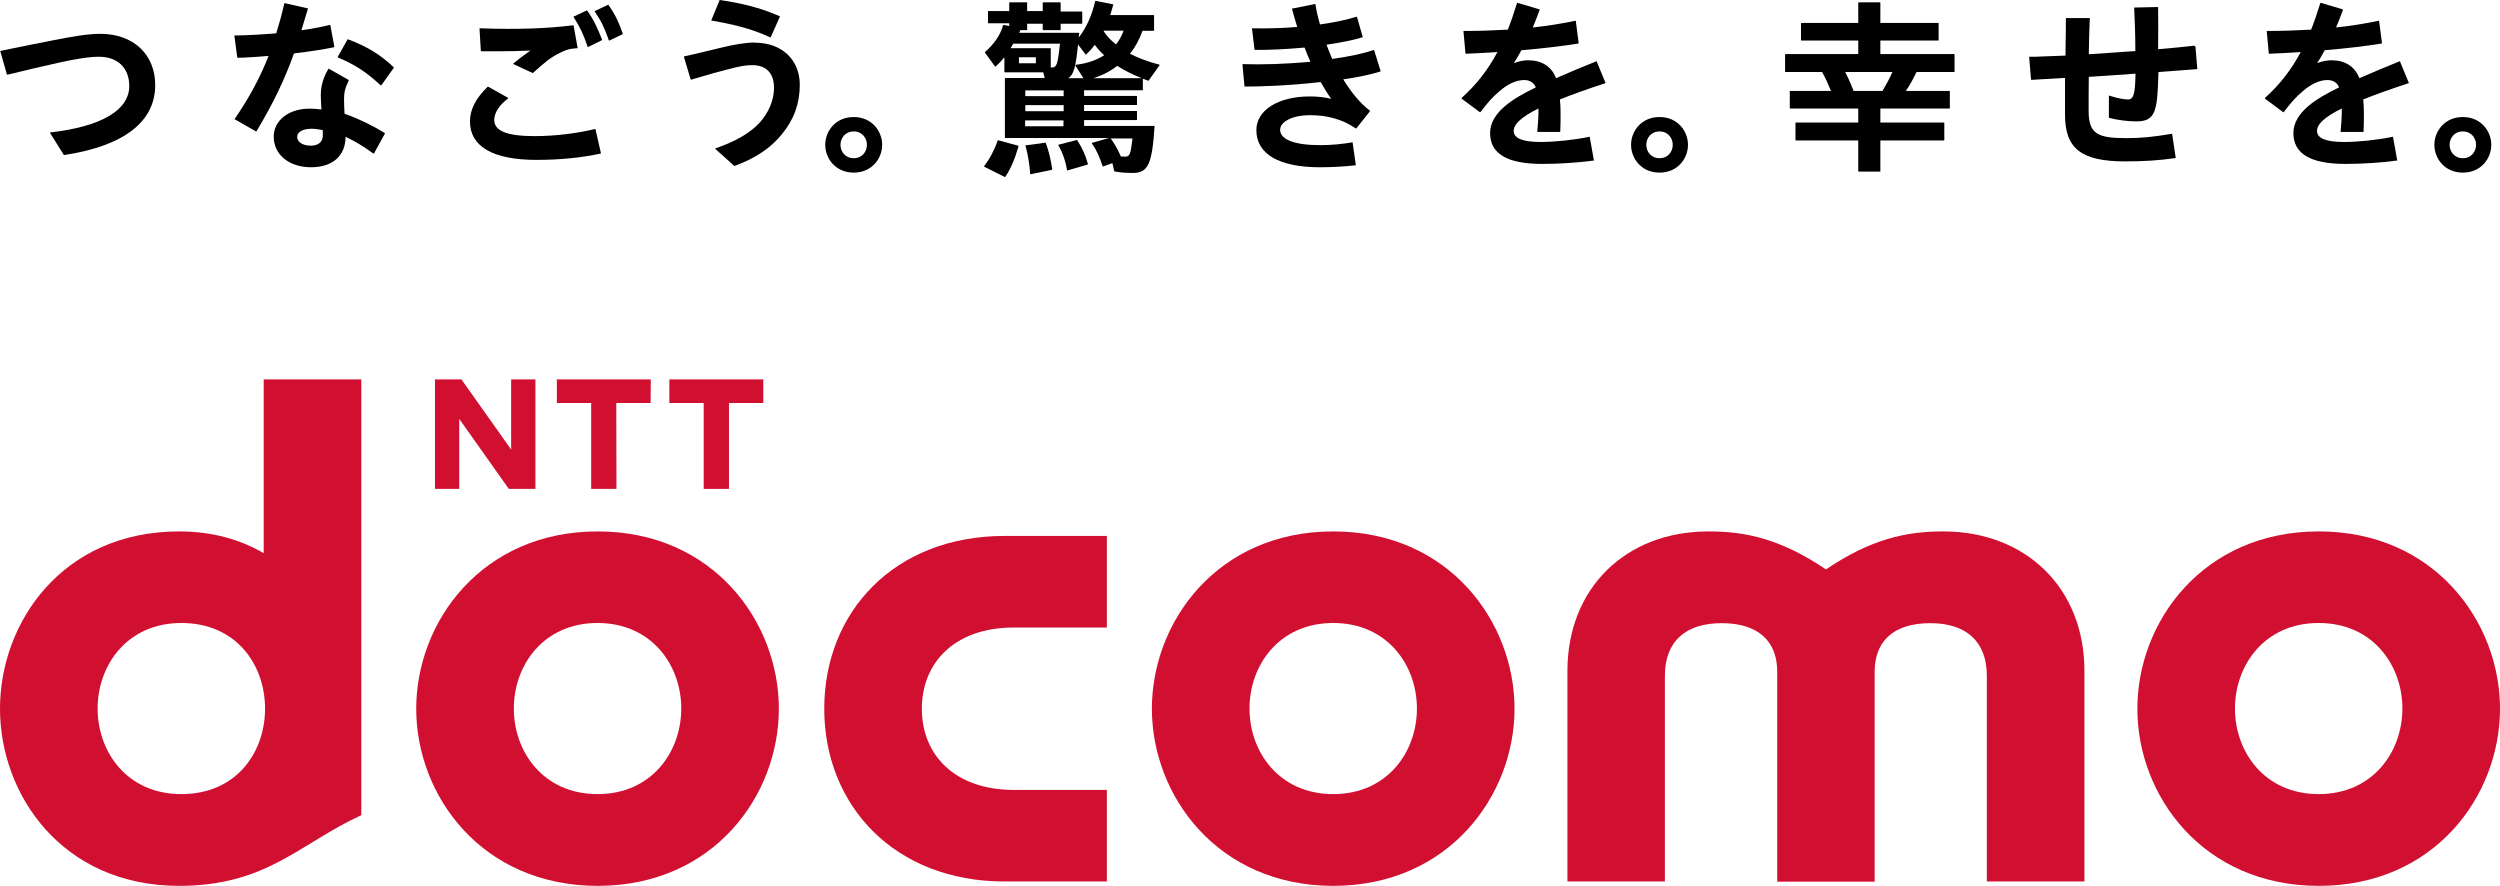
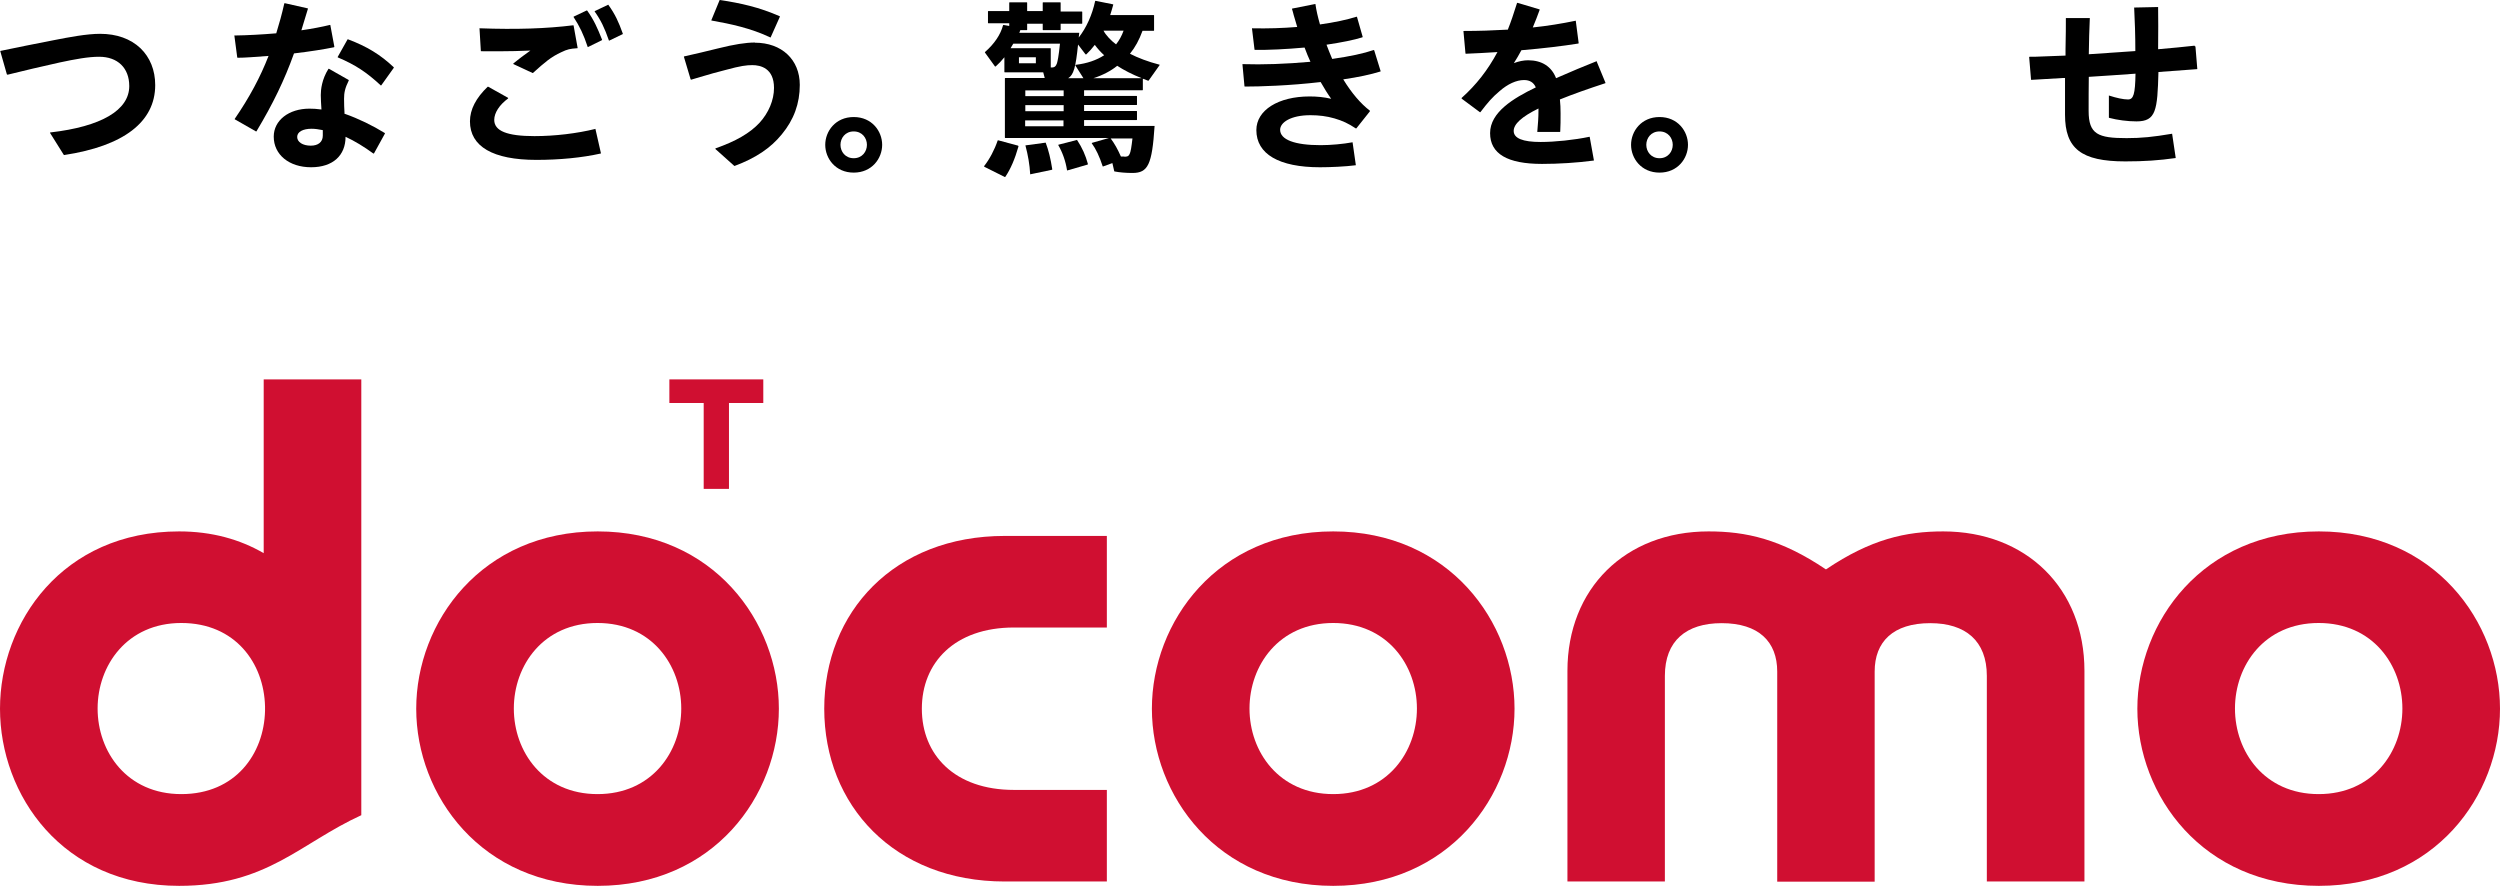
<svg xmlns="http://www.w3.org/2000/svg" id="_レイヤー_2" data-name="レイヤー 2" viewBox="0 0 149.32 52.9">
  <defs>
    <style>
      .cls-1 {
        fill: #d00f31;
      }
    </style>
  </defs>
  <g id="_レイヤー_1-2" data-name="レイヤー 1">
    <g>
      <g>
        <path class="cls-1" d="M49.23,42.32c0,5.78,4.18,10.33,10.78,10.33h6.1v-5.47h-5.55c-3.55,0-5.5-2.1-5.5-4.85s1.96-4.85,5.5-4.85h5.55v-5.47h-6.1c-6.6,0-10.78,4.54-10.78,10.33" />
        <path class="cls-1" d="M116.07,31.74c-2.23,0-4.31.45-7.01,2.27-2.7-1.82-4.78-2.27-7.01-2.27-4.97,0-8.43,3.41-8.43,8.33v12.58h5.82v-12.28c0-2.1,1.28-3.15,3.39-3.15,2.22,0,3.32,1.11,3.32,2.89v12.55h5.82v-12.55c0-1.78,1.1-2.89,3.32-2.89,2.1,0,3.38,1.05,3.38,3.15v12.28h5.83v-12.58c0-4.92-3.47-8.33-8.44-8.33" />
        <path class="cls-1" d="M138.5,31.74c-6.92,0-10.84,5.4-10.84,10.59s3.91,10.58,10.84,10.58,10.82-5.4,10.82-10.58-3.91-10.59-10.82-10.59M138.49,47.43c-3.24,0-5-2.53-5-5.11s1.76-5.11,5-5.11,5,2.53,5,5.11-1.76,5.11-5,5.11" />
        <path class="cls-1" d="M15.75,22.66v10.38c-1.41-.82-3.09-1.3-5.05-1.3C3.72,31.74,0,37.18,0,42.33s3.72,10.58,10.7,10.58c5.25,0,7.21-2.54,10.88-4.22v-26.03h-5.83ZM5.83,42.32c0-2.58,1.76-5.11,5-5.11s4.94,2.42,5,4.98v.27c-.06,2.55-1.75,4.97-5,4.97s-5-2.53-5-5.11" />
-         <polygon class="cls-1" points="38.87 22.66 38.86 24.07 36.81 24.07 36.82 29.2 35.31 29.2 35.31 24.07 33.26 24.07 33.26 22.66 38.87 22.66" />
        <polygon class="cls-1" points="45.59 22.66 45.59 24.07 43.54 24.07 43.54 29.2 42.03 29.2 42.03 24.07 39.98 24.07 39.98 22.66 45.59 22.66" />
-         <polygon class="cls-1" points="27.56 22.66 30.53 26.85 30.53 22.66 31.98 22.66 31.98 29.2 30.39 29.2 27.43 25.02 27.43 29.2 25.98 29.2 25.98 22.66 27.56 22.66" />
        <path class="cls-1" d="M35.7,31.74c-6.92,0-10.84,5.4-10.84,10.59s3.91,10.58,10.84,10.58,10.82-5.4,10.82-10.58-3.91-10.59-10.82-10.59M35.69,47.43c-3.24,0-5-2.53-5-5.11s1.76-5.11,5-5.11,5,2.53,5,5.11-1.76,5.11-5,5.11" />
        <path class="cls-1" d="M79.63,31.74c-6.92,0-10.83,5.4-10.83,10.59s3.92,10.58,10.83,10.58,10.83-5.4,10.83-10.58-3.91-10.59-10.83-10.59M79.63,47.43c-3.24,0-5-2.53-5-5.11s1.76-5.11,5-5.11,5,2.53,5,5.11-1.76,5.11-5,5.11" />
      </g>
      <g>
-         <path d="M147.1,6.99c-1.09,0-1.7.85-1.7,1.66s.61,1.66,1.7,1.66,1.7-.85,1.7-1.66-.61-1.66-1.7-1.66M147.1,9.45c-.51,0-.79-.4-.79-.8s.28-.8.79-.8.79.4.79.8-.28.8-.79.8" />
        <g>
          <path d="M8.39,2.88c-.59-.56-1.42-.86-2.41-.86-.8,0-1.85.2-2.77.38-1.2.23-2.21.44-3.18.64,0,0-.01,0-.01.01,0,0,0,.01,0,.02l.39,1.37s.02.02.03.02h.02c.97-.24,1.98-.48,3.11-.73.94-.2,1.7-.34,2.35-.34,1.11,0,1.8.67,1.8,1.75,0,1.44-1.67,2.42-4.71,2.77,0,0-.01,0-.02.01s0,.02,0,.02l.82,1.31s.01.01.02.01c0,0,0,0,0,0,3.56-.54,5.44-1.98,5.44-4.18,0-.89-.31-1.65-.88-2.2Z" />
          <g>
            <path d="M22.73,5.1s0,0,.02,0h0s.01,0,.02,0l.75-1.05s0-.02,0-.03c-.79-.75-1.61-1.25-2.73-1.67-.01,0-.02,0-.03,0l-.59,1.05s0,.01,0,.02c0,0,0,.01.01.01,1.04.44,1.71.88,2.56,1.67Z" />
            <path d="M20.58,6.81c-.02-.3-.03-.63-.03-.91,0-.35.05-.63.28-1.09,0-.01,0-.02,0-.03l-1.18-.67s-.02,0-.03,0c-.4.63-.46,1.25-.46,1.57,0,.21.02.55.04.86-.28-.04-.51-.05-.72-.05-1.23,0-2.13.7-2.13,1.67,0,1.08.92,1.83,2.23,1.83s2.06-.71,2.06-1.82h0c.54.25,1.1.59,1.66,1,0,0,.01,0,.02,0,0,0,.01,0,.02-.01l.65-1.18s0-.02,0-.03c-.73-.45-1.57-.86-2.39-1.15ZM19.28,7.78v.32c0,.38-.27.6-.72.6-.47,0-.81-.21-.81-.52s.35-.49.86-.49c.2,0,.41.03.66.08Z" />
            <path d="M19.95,2.82s.02-.01.02-.03l-.24-1.29s0-.01-.01-.01c0,0-.01,0-.02,0-.49.12-1.08.23-1.7.32.13-.41.26-.84.39-1.28,0,0,0-.01,0-.02s0,0-.01-.01l-1.37-.31s-.02,0-.03.02c-.14.62-.3,1.2-.48,1.78-.83.07-1.71.12-2.48.13,0,0-.01,0-.02,0s0,.01,0,.02l.17,1.29s.01.02.02.02c.44,0,1.04-.05,1.85-.11-.49,1.26-1.13,2.46-2.02,3.76,0,0,0,.01,0,.02,0,0,0,.01.01.01l1.26.72s0,0,.01,0c0,0,.02,0,.02-.01,1-1.67,1.67-3.06,2.24-4.65.94-.11,1.82-.25,2.4-.37Z" />
          </g>
          <g>
            <path d="M28.73,3.06c.47,0,1.67.02,2.95-.04-.37.26-.7.51-1.02.77,0,0,0,.01,0,.02,0,0,0,.01.01.02l1.14.53s0,0,0,0c0,0,.01,0,.02,0,.71-.64,1.08-.96,1.69-1.24.37-.18.53-.21.96-.24,0,0,.01,0,.02,0,0,0,0-.01,0-.02l-.24-1.33s-.01-.02-.02-.02c0,0,0,0,0,0-1.6.2-3.42.26-5.58.18,0,0-.01,0-.02,0s0,.01,0,.02l.08,1.34s.01.02.02.02Z" />
            <path d="M35.58,7.7s-.01,0-.02,0c-1.09.27-2.42.43-3.64.43-1.64,0-2.4-.31-2.4-.97,0-.42.31-.9.83-1.28,0,0,0-.01,0-.02,0,0,0-.01-.01-.02l-1.18-.66s-.02,0-.03,0c-.7.67-1.06,1.36-1.06,2.07,0,1.5,1.37,2.3,3.97,2.3,1.39,0,2.72-.13,3.84-.38,0,0,.01,0,.01-.01,0,0,0-.01,0-.02l-.32-1.41s0-.01-.01-.01Z" />
            <path d="M36.36.28s-.02-.01-.03,0l-.8.38s-.01,0-.01.01c0,0,0,.01,0,.02.37.52.59.98.85,1.73,0,0,0,.01.01.01,0,0,0,0,0,0,0,0,0,0,0,0l.81-.39s.02-.02.01-.03c-.25-.7-.46-1.16-.87-1.73Z" />
            <path d="M35.05.62l-.78.37s-.01,0-.01.01,0,.01,0,.02c.36.55.6,1.05.84,1.78,0,0,0,.01.01.01,0,0,0,0,0,0,0,0,0,0,.01,0l.83-.41s.02-.02.01-.03c-.28-.71-.49-1.18-.89-1.74,0,0-.02-.01-.03,0Z" />
          </g>
          <g>
            <path d="M42.52,1.23c1.12.2,2.32.45,3.5,1.01,0,0,0,0,0,0,0,0,0,0,0,0,0,0,.01,0,.01-.01l.55-1.23s0-.01,0-.02c0,0,0-.01-.01-.01-1.23-.54-2.32-.78-3.57-.97,0,0-.02,0-.02.01l-.49,1.19s0,.01,0,.02c0,0,0,.01.02.01Z" />
            <path d="M45.09,2.54c-.54,0-1.24.11-2.2.35-.59.15-1.45.35-2.03.48,0,0-.01,0-.01.01s0,.01,0,.02l.4,1.34s.02.02.03.02c.16-.05.34-.1.54-.16.5-.15,1.06-.31,1.51-.42.91-.25,1.26-.29,1.61-.29.48,0,1.29.18,1.29,1.36,0,.73-.32,1.49-.87,2.09-.58.62-1.42,1.1-2.62,1.52,0,0-.01,0-.01.02s0,.02,0,.02l1.13,1.01s0,0,.02,0c0,0,0,0,0,0,1.26-.47,2.15-1.07,2.81-1.88.73-.88,1.08-1.85,1.08-2.96,0-1.51-1.08-2.52-2.68-2.52Z" />
          </g>
          <g>
            <path d="M60.81,8.7l-1.19-.32s-.02,0-.03.01c-.19.56-.48,1.11-.81,1.53,0,0,0,.01,0,.02s0,.01.01.02l1.22.61s0,0,.01,0c0,0,.01,0,.02,0,.32-.47.58-1.08.79-1.82,0,0,0-.01,0-.02,0,0,0,0-.01-.01Z" />
            <path d="M62.45,8.52l-1.18.16s-.01,0-.02,0c0,0,0,.01,0,.02.15.56.25,1.14.28,1.69,0,0,0,.01,0,.02,0,0,0,0,.01,0,0,0,0,0,0,0l1.29-.27s.02-.01.02-.03c-.1-.64-.22-1.13-.39-1.58,0,0-.01-.02-.02-.01Z" />
            <path d="M68.24,5.39s.02-.01.02-.02v-.67c.1.04.2.08.31.12,0,0,.02,0,.03,0l.66-.93s0-.01,0-.02,0-.01-.02-.01c-.66-.17-1.29-.41-1.75-.65.31-.38.55-.82.75-1.37h.67s.02-.01.02-.02v-.9s-.01-.02-.02-.02h-2.6c.04-.14.15-.47.18-.61,0,0,0-.01,0-.02,0,0,0,0-.01-.01l-1.04-.21s-.02,0-.03.02c-.17.8-.52,1.59-.98,2.17l.03-.26s0-.01,0-.02c0,0-.01,0-.02,0h-3.56c.02-.05.05-.11.06-.16h.39s.02-.01.02-.02v-.36h.93v.36s.01.02.02.02h1.03s.02-.01.02-.02v-.36h1.27s.02-.01.02-.02v-.69s-.01-.02-.02-.02h-1.27V.16s-.01-.02-.02-.02h-1.03s-.02.01-.02.02v.5h-.93V.16s-.01-.02-.02-.02h-1.03s-.02.01-.02.02v.5h-1.25s-.02.01-.02.02v.69s.01.02.02.02h1.25v.16l-.34-.06s-.02,0-.03.02c-.15.56-.51,1.1-1.08,1.6,0,0-.01.02,0,.03l.6.83s0,0,.02,0c0,0,.01,0,.02,0,.18-.16.37-.36.52-.55v.88s.01.02.02.02h2.3l.09.34h-2.36s-.02.01-.02.02v3.54s.01.02.02.02h6.2l-1.01.29s-.01,0-.02.01c0,0,0,.01,0,.02.25.34.46.79.65,1.37,0,0,0,.01.01.01s.01,0,.02,0l.55-.2.11.48s0,.02.02.02c.31.06.69.09,1.07.09.93,0,1.17-.5,1.32-2.79,0,0,0-.01,0-.02,0,0-.01,0-.02,0h-4.19v-.35h3.14s.02-.01.02-.02v-.5s-.01-.02-.02-.02h-3.14v-.36h3.14s.02-.01.02-.02v-.5s-.01-.02-.02-.02h-3.14v-.34h3.51ZM67.15,9.35c-.06,0-.12,0-.2,0-.21-.47-.37-.75-.61-1.08h1.3c-.12,1.03-.17,1.09-.49,1.09ZM61.87,3.42v.36h-1.01v-.36h1.01ZM65.9,1.83h1.21c-.11.31-.26.58-.45.82-.3-.22-.62-.56-.75-.82ZM64.23,3.91l.48.76h-.91c.33-.2.45-.65.59-2.01l.45.59s0,0,.02,0c0,0,.01,0,.02,0,.17-.16.35-.36.51-.57.16.22.36.44.56.62-.47.3-1.02.49-1.69.57,0,0-.01,0-.02.01,0,0,0,.02,0,.02ZM60.53,2.61h2.78c-.08.78-.14,1.03-.18,1.17-.07.2-.15.24-.28.25h-.09v-1.13s-.01-.02-.02-.02h-2.38c.06-.09.13-.21.16-.27ZM63.52,7.19v.35h-2.29v-.35h2.29ZM61.24,5.74v-.34h2.29v.34h-2.29ZM61.24,6.64v-.36h2.29v.36h-2.29ZM65.31,4.67c.56-.18,1.05-.44,1.42-.74.38.25.9.52,1.46.74h-2.88Z" />
            <path d="M64.32,8.36l-1.09.28s-.01,0-.02.01c0,0,0,.01,0,.02.25.43.44.96.52,1.49,0,0,0,.01.01.02,0,0,0,0,.01,0,0,0,0,0,0,0l1.21-.35s.02-.02.02-.03c-.14-.52-.34-.97-.65-1.44,0,0-.02-.01-.02,0Z" />
          </g>
          <path d="M82.07,3s0-.01-.01-.01c0,0-.01,0-.02,0-.58.2-1.41.38-2.47.53-.13-.32-.25-.59-.34-.85.93-.14,1.63-.28,2.14-.44.01,0,.02-.02.02-.03l-.34-1.19s0-.01-.01-.01c0,0-.01,0-.02,0-.57.18-1.32.34-2.18.46-.13-.45-.22-.85-.27-1.2,0,0,0-.01,0-.02,0,0-.01,0-.02,0l-1.36.27s-.01,0-.02.01c0,0,0,.01,0,.02.04.12.07.24.1.36.07.25.14.48.21.71-.85.07-1.77.1-2.68.08h0s-.01,0-.02,0c0,0,0,.01,0,.02l.15,1.25s.01.02.02.02c.81.01,1.87-.04,2.97-.14.11.3.23.59.35.85-1.45.13-2.85.18-4.04.14,0,0-.01,0-.02,0,0,0,0,.01,0,.02l.12,1.3s.01.02.02.02h0c.88,0,2.64-.05,4.53-.27.23.4.42.71.63,1-.43-.1-.85-.14-1.29-.14-1.87,0-3.18.82-3.18,2.01,0,1.43,1.35,2.22,3.8,2.22.6,0,1.53-.04,2.13-.12,0,0,.01,0,.01,0,0,0,0-.01,0-.02l-.19-1.33s0-.01,0-.02c0,0-.01,0-.02,0-.53.1-1.29.17-1.89.17-1.56,0-2.42-.33-2.42-.92,0-.43.62-.87,1.81-.87.51,0,.98.06,1.43.19.48.14.83.3,1.28.6,0,0,.02,0,.03,0l.81-1.02s0-.01,0-.02,0-.01,0-.02c-.54-.41-1.09-1.05-1.59-1.87.9-.13,1.64-.29,2.22-.47,0,0,.01,0,.01-.01,0,0,0-.01,0-.02l-.38-1.23Z" />
-           <path d="M116.72,3.23h-4.41v-.81h3.46s.02-.01.02-.02v-1.01s-.01-.02-.02-.02h-3.46V.16s-.01-.02-.02-.02h-1.28s-.02.01-.02.02v1.21h-3.4s-.02.01-.02.02v1.01s.01.02.02.02h3.4v.81h-4.35s-.02.01-.02.02v1.03s.01.02.02.02h2.19c.24.44.35.69.53,1.13h-2.44s-.02.01-.02.02v1.01s.01.02.02.02h4.07v.84h-3.73s-.02.01-.02.02v1.03s.01.02.02.02h3.73v1.84s.01.02.02.02h1.28s.02-.01.02-.02v-1.84h3.8s.02-.01.02-.02v-1.03s-.01-.02-.02-.02h-3.8v-.84h4.13s.02-.01.02-.02v-1.01s-.01-.02-.02-.02h-2.61c.22-.31.41-.65.64-1.13h2.25s.02-.01.02-.02v-1.03s-.01-.02-.02-.02ZM110.21,4.3h2.82c-.15.35-.37.76-.59,1.13h-1.73c-.12-.31-.19-.5-.5-1.13Z" />
          <path d="M131.08,2.75s0-.01,0-.02,0,0-.02,0c-.64.07-1.33.14-2.16.21.01-.91.01-1.93,0-2.5,0,0,0-.01,0-.02,0,0-.01,0-.02,0l-1.39.03s-.01,0-.02,0,0,.01,0,.02c.04.75.07,1.64.07,2.58-.89.06-1.84.13-2.78.19.01-.76.03-1.51.06-2.14,0,0,0-.01,0-.02s-.01,0-.02,0h-1.39s-.01,0-.02,0c0,0,0,.01,0,.02,0,.36,0,1.05-.02,1.85v.37c-.65.03-1.26.05-1.85.07h-.3s-.01.01-.02.02,0,.01,0,.02l.11,1.32s.01.02.02.02h0c.59-.03,1.21-.07,1.86-.11h.15c0,.54,0,1.07,0,1.49,0,.29,0,.53,0,.7,0,2.03.97,2.79,3.6,2.79,1.14,0,2.01-.06,3-.2,0,0,.01,0,.01,0,0,0,0-.01,0-.02l-.21-1.41s0-.01,0-.02c0,0-.01,0-.02,0-1.12.19-1.82.26-2.7.26-1.71,0-2.27-.23-2.27-1.62,0-.67,0-1.35.01-2.04.92-.06,1.87-.12,2.79-.19-.02,1.23-.12,1.54-.45,1.54-.28,0-.69-.09-1.12-.23,0,0-.01,0-.02,0s0,.01,0,.02v1.29s0,.02.02.02c.49.13,1.1.21,1.63.21,1.17,0,1.25-.66,1.31-2.95l2.3-.17s.01,0,.02,0c0,0,0-.01,0-.02l-.11-1.33Z" />
-           <path d="M143.36,3.67s-.02-.02-.03-.01c-.73.29-1.51.62-2.41,1.01-.27-.7-.85-1.07-1.67-1.07-.27,0-.56.06-.85.17.16-.25.3-.49.45-.77,1.3-.11,2.47-.25,3.4-.4.01,0,.02-.01.02-.03l-.17-1.31s0-.01,0-.02c0,0-.01,0-.02,0-.82.17-1.68.31-2.55.4.15-.36.29-.71.41-1.05,0,0,0-.01,0-.02,0,0,0,0-.01-.01l-1.31-.39s-.02,0-.03.01c-.2.64-.37,1.14-.55,1.59-.86.05-1.74.08-2.63.08,0,0-.01,0-.02,0,0,0,0,.01,0,.02l.12,1.32s.01.02.02.02c.59-.02,1.23-.06,1.89-.1-.58,1.08-1.26,1.95-2.14,2.74,0,0,0,.01,0,.02s0,.01,0,.02l1.09.81s.02,0,.03,0c.46-.6.7-.88,1.15-1.26.48-.42,1-.66,1.46-.66.34,0,.58.15.7.44-1.35.65-2.73,1.49-2.73,2.73s1.04,1.84,3.1,1.84c.99,0,2.12-.07,3.08-.2,0,0,.01,0,.02,0,0,0,0-.01,0-.02l-.25-1.39s0-.01,0-.01c0,0-.01,0-.02,0-.9.19-2.06.31-2.91.31-1.07,0-1.61-.22-1.61-.66,0-.41.48-.85,1.48-1.34v.14c0,.38-.03.84-.07,1.24,0,0,0,.01,0,.02s.01,0,.02,0h1.33s.02,0,.02-.02c.02-.37.02-.66.02-1.09,0-.29-.01-.56-.04-.83.79-.32,1.7-.64,2.71-.97,0,0,.01,0,.01-.01s0-.01,0-.02l-.52-1.26Z" />
          <path d="M99.12,6.99c-1.09,0-1.7.85-1.7,1.66s.61,1.66,1.7,1.66,1.7-.85,1.7-1.66-.61-1.66-1.7-1.66M99.12,9.45c-.51,0-.79-.4-.79-.8s.28-.8.79-.8.79.4.79.8-.28.8-.79.8" />
          <path d="M50.99,6.99c-1.09,0-1.7.85-1.7,1.66s.61,1.66,1.7,1.66,1.7-.85,1.7-1.66-.61-1.66-1.7-1.66M50.99,9.45c-.51,0-.79-.4-.79-.8s.28-.8.79-.8.79.4.79.8-.28.8-.79.8" />
          <path d="M95.38,3.67s-.02-.02-.03-.01c-.73.29-1.5.61-2.41,1.01-.27-.7-.85-1.07-1.67-1.07-.27,0-.56.06-.85.17.16-.25.3-.49.45-.77,1.3-.11,2.47-.25,3.4-.4.01,0,.02-.01.02-.03l-.17-1.31s0-.01,0-.02c0,0-.01,0-.02,0-.82.17-1.68.31-2.55.4.15-.36.29-.71.41-1.05,0,0,0-.01,0-.02,0,0,0,0-.01-.01l-1.31-.39s-.02,0-.03.01c-.2.64-.37,1.14-.55,1.59-.86.05-1.74.08-2.63.08,0,0-.01,0-.02,0,0,0,0,.01,0,.02l.12,1.32s.01.02.02.02h0c.59-.02,1.23-.06,1.89-.1-.58,1.08-1.26,1.95-2.14,2.74,0,0,0,.01,0,.02s0,.01,0,.02l1.09.81s.02,0,.03,0c.46-.6.7-.88,1.15-1.26.48-.42,1-.66,1.46-.66.34,0,.58.15.7.44-1.35.65-2.73,1.49-2.73,2.73s1.04,1.84,3.1,1.84c.99,0,2.12-.07,3.08-.2,0,0,.01,0,.02,0,0,0,0-.01,0-.02l-.25-1.39s0-.01,0-.01c0,0-.01,0-.02,0-.9.19-2.06.31-2.91.31-1.07,0-1.61-.22-1.61-.66,0-.41.48-.85,1.48-1.34v.14c0,.37-.03.84-.07,1.24,0,0,0,.01,0,.02,0,0,.01,0,.02,0h1.33s.02,0,.02-.02c.02-.37.02-.66.02-1.09,0-.29-.01-.56-.04-.83.79-.32,1.7-.64,2.71-.97,0,0,.01,0,.01-.01s0-.01,0-.02l-.52-1.26Z" />
        </g>
      </g>
    </g>
  </g>
</svg>